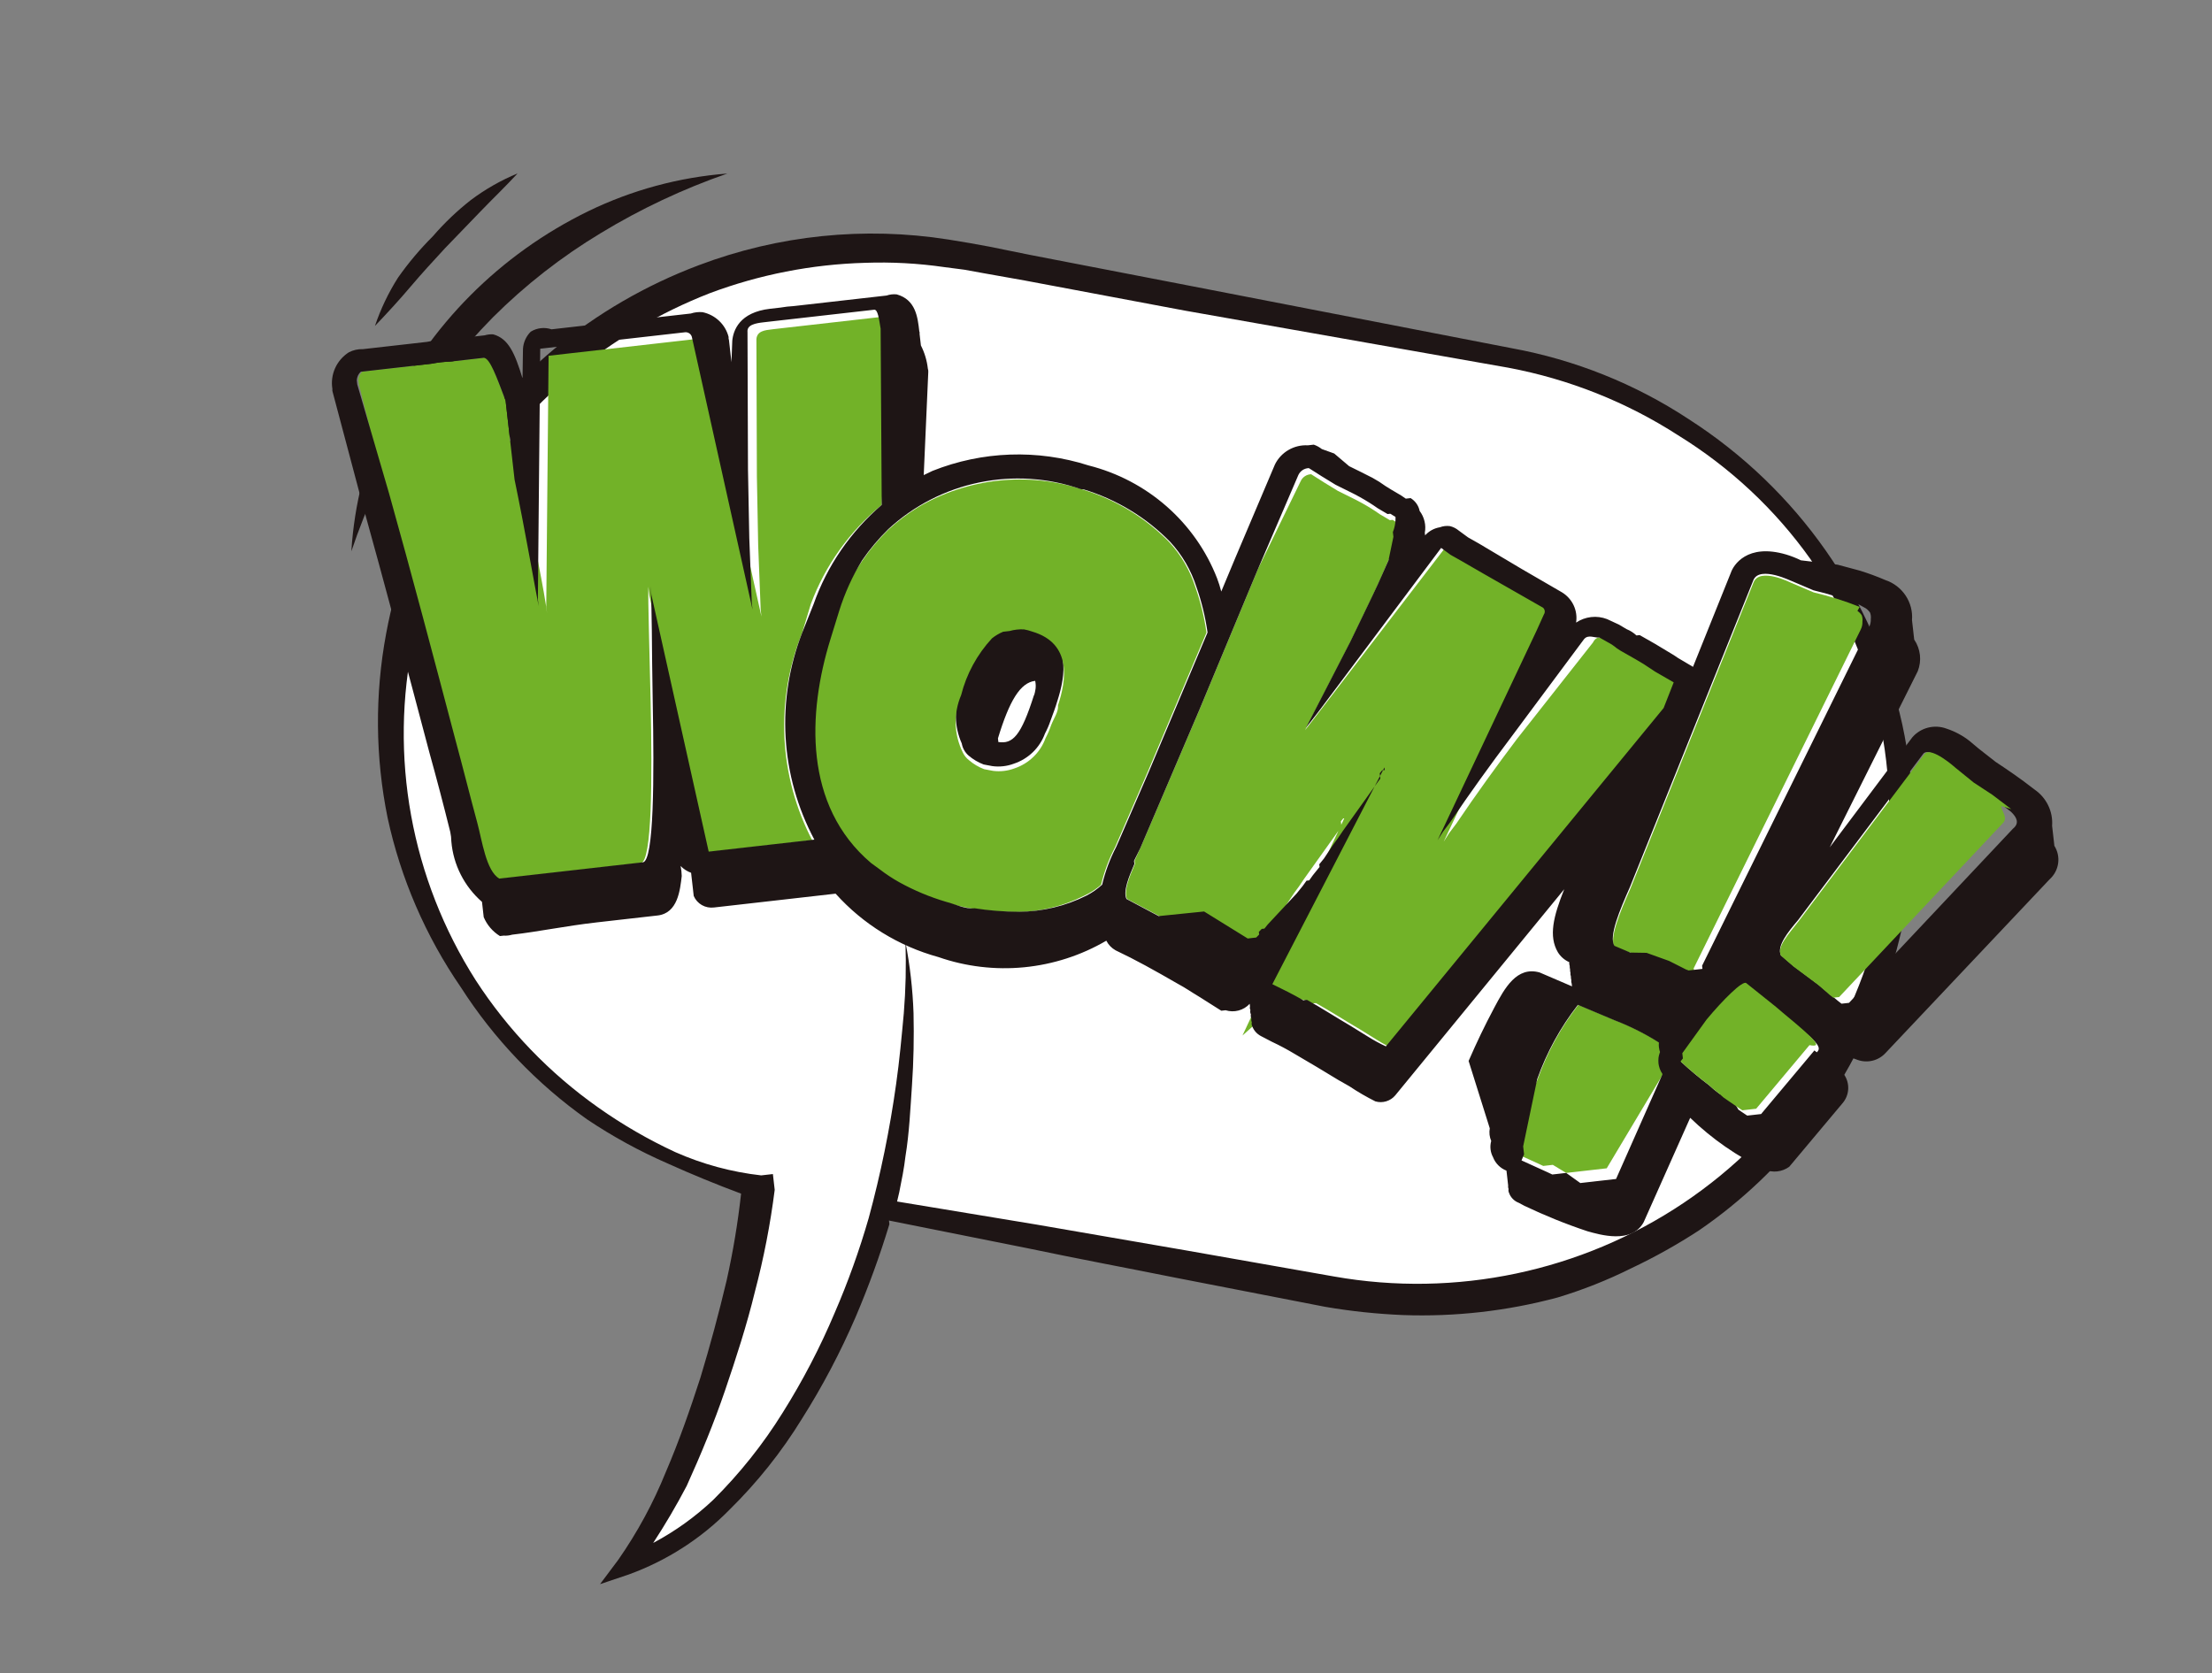
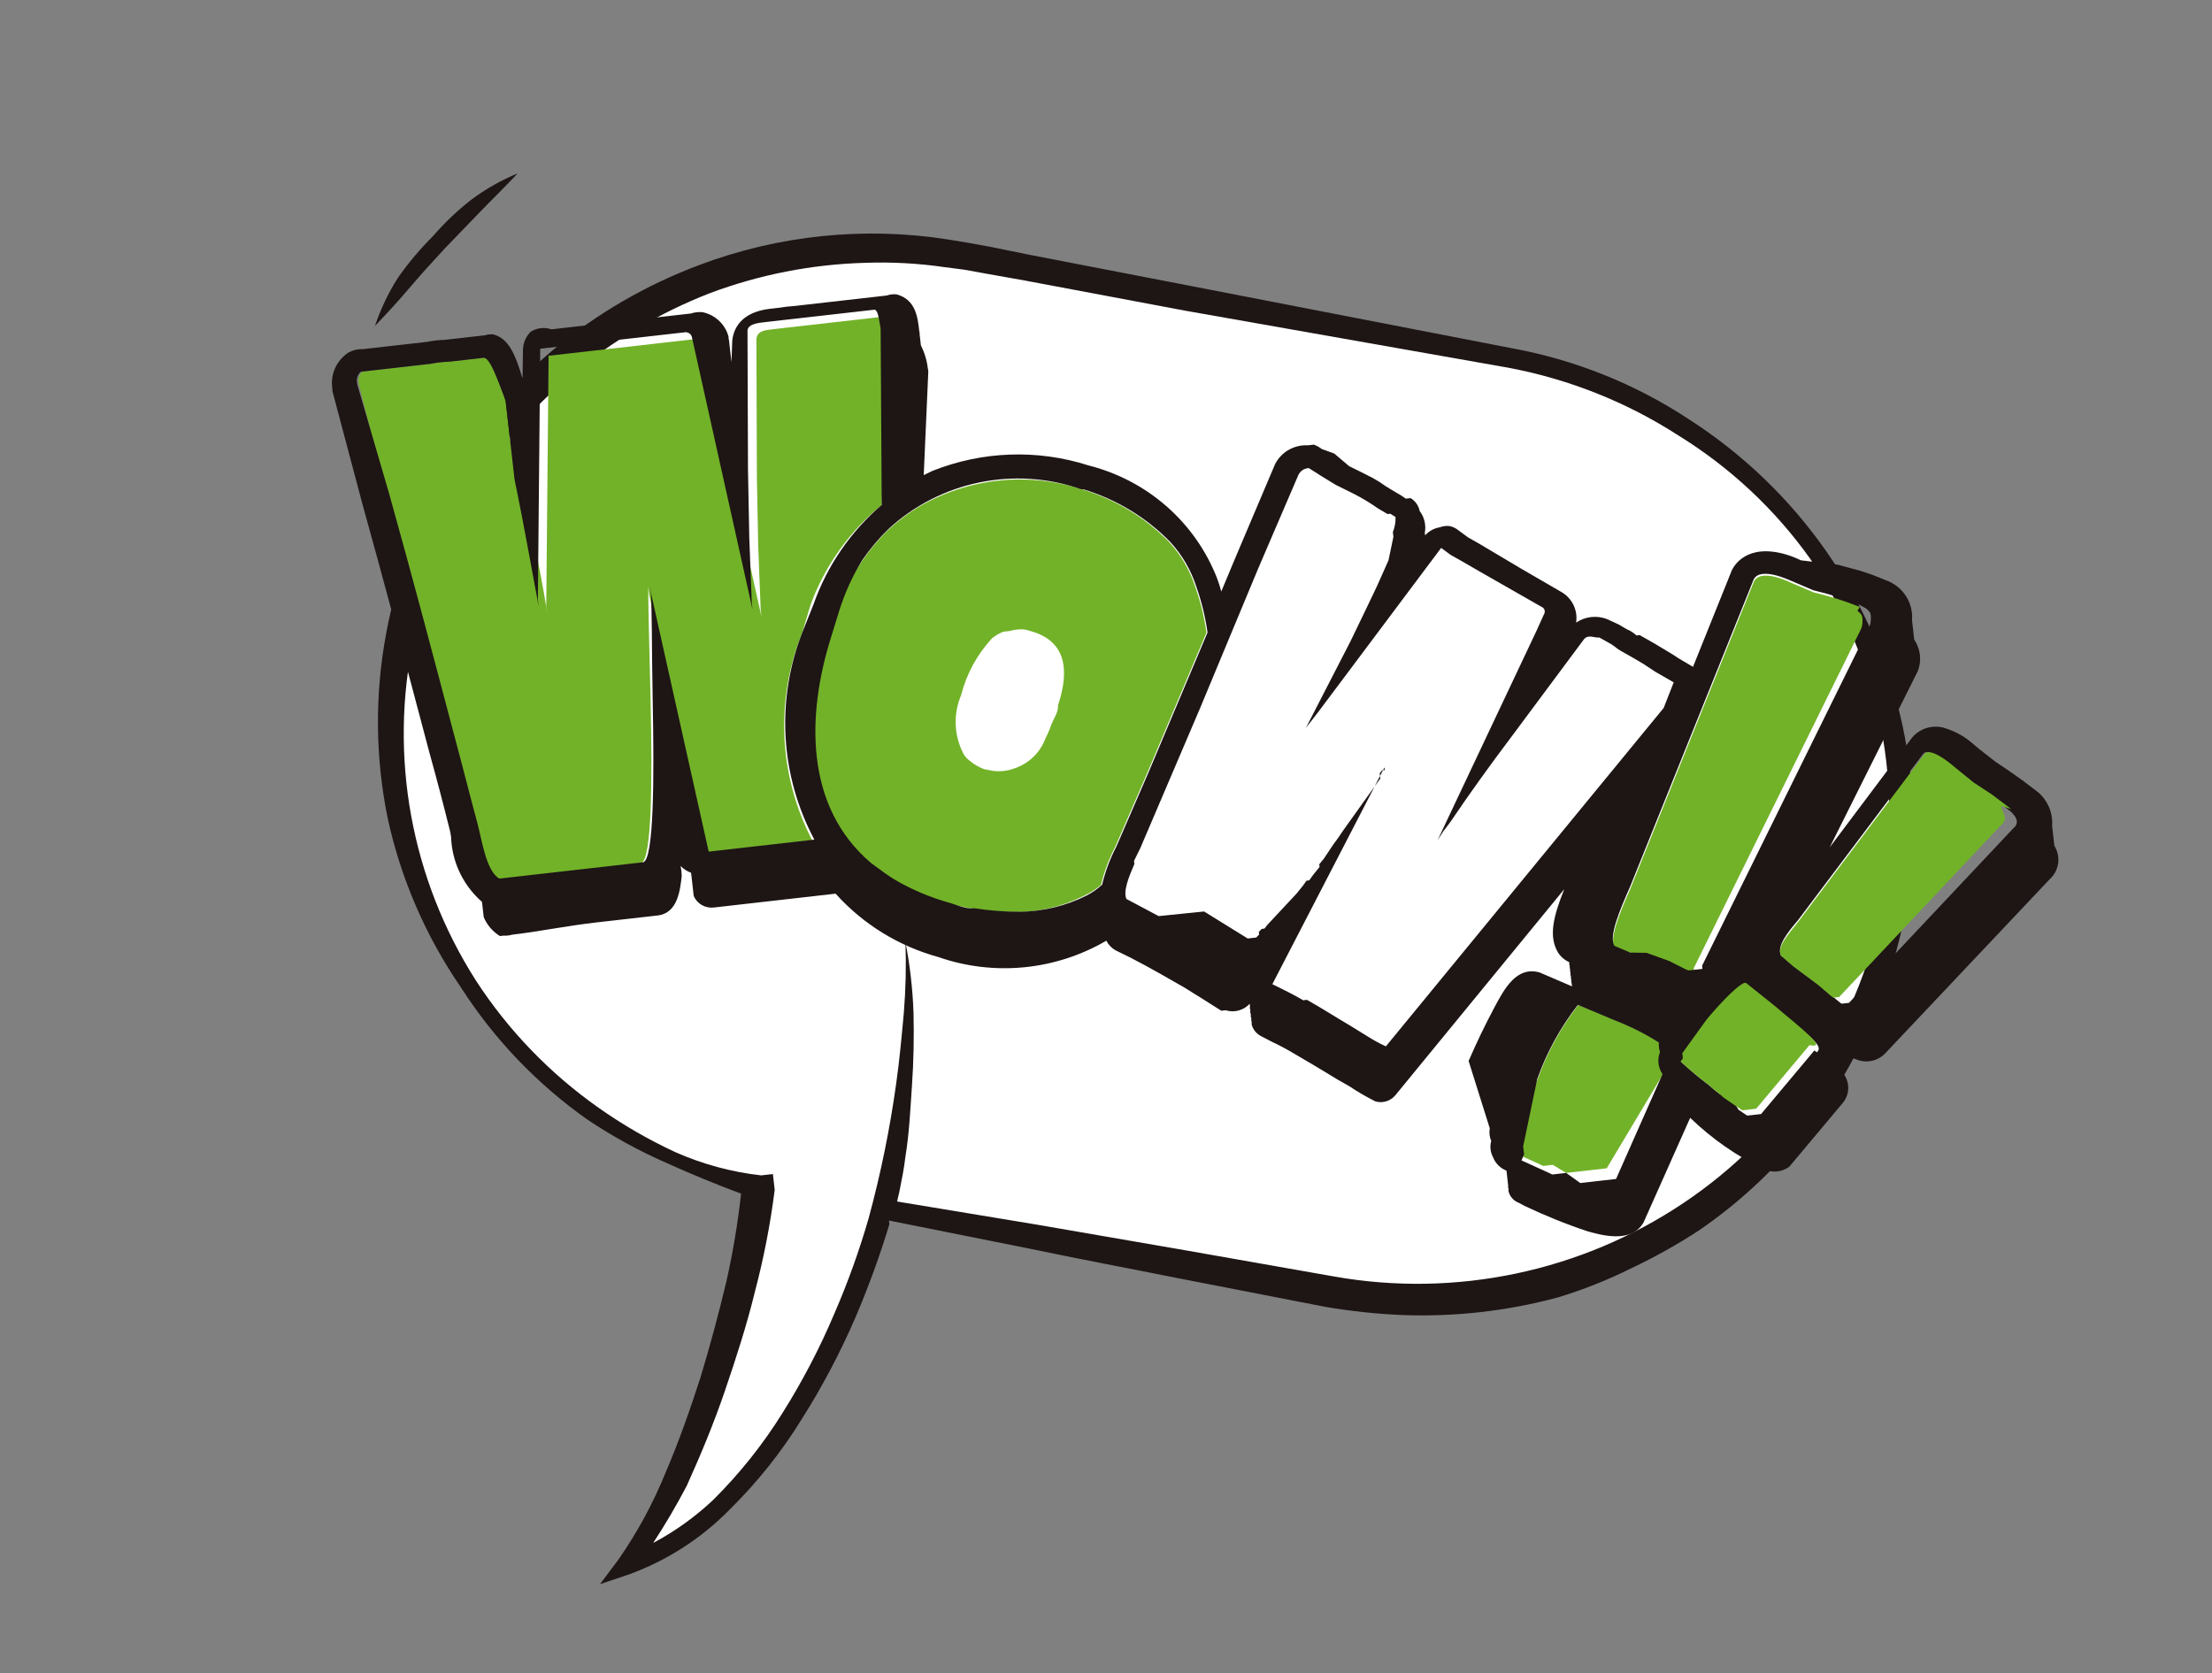
<svg xmlns="http://www.w3.org/2000/svg" width="115" height="87" viewBox="0 0 115 87" fill="none">
  <rect x="0" y="0" width="115" height="87" fill="#808080" stroke="none" />
  <g clip-path="url(#clip0_643_34101)">
    <path d="M78.488 18.555L50.12 13.469C43.612 12.269 36.878 13.655 31.385 17.324C25.892 20.992 22.084 26.647 20.789 33.057C19.588 39.273 20.842 45.698 24.293 51.017C27.744 56.336 33.132 60.145 39.352 61.664C38.545 68.676 36.218 75.439 32.529 81.494C39.512 79.15 44.097 69.545 45.953 62.881L69.086 67.15C75.617 68.349 82.371 66.946 87.871 63.248C93.371 59.551 97.167 53.859 98.429 47.421C99.665 40.974 98.26 34.316 94.522 28.905C90.784 23.495 85.018 19.773 78.488 18.555Z" fill="white" />
-     <path d="M37.814 9.023C35.512 9.822 33.303 10.862 31.225 12.125C29.186 13.354 27.305 14.823 25.625 16.5C23.955 18.192 22.49 20.069 21.258 22.092C20.039 24.178 19.037 26.38 18.267 28.664C18.343 27.437 18.534 26.219 18.838 25.026C19.166 23.818 19.596 22.639 20.123 21.501C22.302 16.927 25.994 13.216 30.589 10.979C32.851 9.881 35.303 9.217 37.814 9.023Z" fill="#1E1515" />
    <path d="M26.91 9.015C26.285 9.695 25.625 10.324 24.997 10.977L23.137 12.905C22.536 13.555 21.911 14.235 21.341 14.909C20.771 15.583 20.146 16.264 19.493 16.947C19.791 16.064 20.195 15.218 20.697 14.429C21.236 13.664 21.84 12.947 22.504 12.285C23.1 11.594 23.762 10.963 24.482 10.398C25.229 9.839 26.045 9.374 26.91 9.015V9.015Z" fill="#1E1515" />
    <path d="M98.894 37.647C97.448 31.125 93.462 25.431 87.792 21.792C85.008 19.958 81.873 18.703 78.578 18.102L61.827 14.853L53.524 13.248L51.424 12.822L50.392 12.634L49.303 12.454C44.94 11.766 40.465 12.226 36.333 13.788C33.59 14.819 31.041 16.298 28.793 18.162C26.53 20.055 24.601 22.305 23.086 24.82C21.621 27.341 20.602 30.089 20.075 32.945C19.483 36.114 19.509 39.363 20.151 42.519C20.832 45.675 22.127 48.669 23.962 51.337C25.683 54.023 27.913 56.356 30.531 58.207C31.856 59.094 33.26 59.862 34.726 60.5C35.969 61.061 37.237 61.581 38.528 62.063C38.361 63.58 38.11 65.088 37.776 66.579C37.371 68.287 36.916 69.973 36.412 71.637C35.871 73.305 35.299 74.948 34.61 76.55C33.963 78.15 33.137 79.674 32.147 81.095L31.196 82.366L32.684 81.865C34.664 81.147 36.455 79.996 37.922 78.5C39.365 77.082 40.629 75.497 41.685 73.78C42.757 72.087 43.692 70.313 44.483 68.477C45.156 66.9 45.742 65.29 46.239 63.652L46.217 63.46L53.463 64.909C56.025 65.448 58.608 65.93 61.168 66.443L68.897 67.947C70.232 68.176 71.581 68.318 72.936 68.375C75.648 68.473 78.36 68.165 80.981 67.461C82.295 67.065 83.572 66.558 84.799 65.947C86.024 65.368 87.207 64.706 88.339 63.966C89.453 63.202 90.502 62.351 91.478 61.422C92.473 60.477 93.381 59.447 94.192 58.344C95.032 57.288 95.769 56.157 96.393 54.964C97.029 53.78 97.575 52.552 98.027 51.289C98.458 50.028 98.799 48.74 99.05 47.434L99.075 47.652L99.05 47.434C99.643 44.19 99.59 40.866 98.894 37.647ZM97.801 47.077L97.823 47.268C96.55 53.485 92.856 58.97 87.534 62.542C82.212 66.114 75.688 67.489 69.364 66.371L61.623 65.007L53.884 63.67L46.639 62.471L46.752 61.987C46.878 61.364 47.004 60.74 47.074 60.123C47.274 58.909 47.328 57.657 47.413 56.428C47.499 55.2 47.522 53.923 47.494 52.68C47.451 51.441 47.311 50.206 47.074 48.989C47.117 50.22 47.088 51.453 46.988 52.682C46.875 53.914 46.762 55.145 46.59 56.355C46.263 58.707 45.786 61.037 45.163 63.331C44.679 65.012 44.087 66.661 43.391 68.268C42.634 70.064 41.731 71.796 40.692 73.449C39.67 75.095 38.456 76.617 37.077 77.987C36.144 78.867 35.095 79.62 33.959 80.224C34.587 79.263 35.169 78.272 35.701 77.257C36.443 75.621 37.126 73.965 37.695 72.294C38.264 70.623 38.826 68.897 39.247 67.16C39.707 65.418 40.05 63.649 40.276 61.864L40.182 61.044L39.572 61.113C38.029 60.939 36.523 60.531 35.107 59.903C33.705 59.253 32.366 58.478 31.107 57.588C28.575 55.803 26.413 53.558 24.736 50.972C21.369 45.689 20.212 39.318 21.509 33.197L21.534 33.416L21.509 33.197C22.066 30.53 23.055 27.967 24.44 25.608C25.85 23.281 27.647 21.204 29.756 19.465C31.887 17.687 34.297 16.262 36.892 15.248C39.478 14.277 42.21 13.742 44.973 13.665C46.353 13.616 47.735 13.69 49.101 13.889L50.128 14.022L51.16 14.209L53.254 14.581L61.609 16.152L78.412 19.118C81.561 19.71 84.56 20.902 87.241 22.63C89.951 24.302 92.293 26.494 94.127 29.076C95.908 31.722 97.151 34.685 97.787 37.8C98.39 40.904 98.37 44.096 97.73 47.196L97.801 47.077Z" fill="#1E1515" />
    <path d="M25.244 18.593L23.469 18.794C23.133 18.805 22.799 18.843 22.47 18.908L20.806 19.097L19.308 19.267L18.836 19.321C18.715 19.437 18.642 19.593 18.633 19.759L18.658 19.978L20.096 25.714C21.277 29.928 22.412 34.231 23.547 38.533C23.934 39.957 24.296 41.412 24.682 42.836C24.785 43.738 25.134 45.332 25.825 45.725L27.545 45.529L30.153 45.233L31.734 45.053L33.315 44.874C33.898 44.808 33.913 40.485 33.826 36.507C33.765 33.744 33.686 31.316 33.707 30.51L33.76 30.975L36.736 44.319L37.347 44.25L39.178 44.042L42.229 43.695C41.366 42.039 40.873 40.218 40.782 38.356C40.692 36.494 41.007 34.633 41.705 32.898L42.154 31.407C42.899 29.398 44.171 27.619 45.84 26.252L46.246 17.454C46.187 16.934 46.131 16.442 45.909 16.467L41.692 16.946C41.331 16.987 41.026 17.022 40.749 17.053L40.166 17.12C39.75 17.167 39.362 17.211 39.325 17.631L39.35 24.773C39.369 25.934 39.392 27.123 39.417 28.339L39.547 31.703C39.547 31.703 39.575 31.949 39.587 32.058L36.431 17.876C36.41 17.805 36.366 17.742 36.305 17.699C36.244 17.656 36.17 17.634 36.094 17.637L29.464 18.39L28.521 18.498L28.399 31.529L28.44 31.884C28.325 30.872 27.752 28.057 27.186 25.296C27.124 24.75 27.065 24.23 27.006 23.71L26.521 22.907L26.477 22.524L26.45 22.278C26.45 22.278 26.422 22.032 26.409 21.923C26.409 21.923 26.381 21.677 26.366 21.54C26.366 21.54 26.341 21.321 26.332 21.239L26.285 20.829C25.803 19.554 25.476 18.65 25.244 18.593Z" fill="#72B228" />
-     <path d="M50.354 39.283C50.586 39.482 50.851 39.639 51.138 39.748L51.597 39.834C51.972 39.883 52.353 39.84 52.707 39.708C53.079 39.584 53.419 39.379 53.699 39.107C53.98 38.835 54.194 38.504 54.327 38.139C54.441 37.924 54.538 37.7 54.616 37.469C54.745 37.122 54.875 36.775 54.976 36.431C55.391 35.138 55.735 33.216 53.641 32.595C53.5 32.544 53.354 32.505 53.206 32.478C52.954 32.465 52.701 32.494 52.457 32.563L52.124 32.601C51.916 32.688 51.721 32.804 51.545 32.944C50.77 33.781 50.219 34.796 49.942 35.895C49.767 36.338 49.682 36.81 49.693 37.284C49.703 37.758 49.809 38.225 50.002 38.658C50.044 38.9 50.168 39.121 50.354 39.283ZM53.761 36.126C53.079 38.281 52.647 38.69 51.904 38.581L51.883 38.389C52.476 36.438 53.042 35.488 53.819 35.4C53.884 35.725 53.823 35.925 53.764 36.154L53.761 36.126Z" fill="#1E1515" />
    <path d="M47.736 26.369C47.181 26.71 46.662 27.103 46.183 27.542C45.677 28.038 45.221 28.582 44.822 29.165C44.269 29.979 43.822 30.858 43.489 31.781L43.037 33.245C41.844 37.092 41.633 41.907 45.146 44.887L45.606 45.223C45.923 45.467 46.258 45.688 46.608 45.884C47.383 46.314 48.205 46.657 49.057 46.908C49.519 47.022 50.013 47.159 50.528 47.239C51.287 47.359 52.055 47.42 52.824 47.422C54.05 47.416 55.259 47.127 56.353 46.578C56.676 46.43 56.976 46.237 57.244 46.006C57.405 45.323 57.651 44.663 57.976 44.039L58.154 43.631L59.668 40.136L62.723 32.892C62.61 32.085 62.416 31.29 62.144 30.521C61.867 29.653 61.403 28.855 60.783 28.183C59.543 26.912 57.996 25.973 56.286 25.453C54.88 24.99 53.388 24.831 51.912 24.989C50.437 25.148 49.012 25.618 47.736 26.369ZM49.969 36.141C50.247 35.042 50.798 34.027 51.573 33.189C51.749 33.049 51.944 32.934 52.152 32.847L52.485 32.809C52.729 32.74 52.982 32.711 53.234 32.724C53.382 32.75 53.528 32.789 53.669 32.84C55.763 33.461 55.422 35.411 55.004 36.677C55.041 37.005 54.773 37.368 54.644 37.715C54.565 37.945 54.469 38.169 54.355 38.385C54.222 38.75 54.008 39.081 53.727 39.352C53.447 39.624 53.107 39.83 52.735 39.954C52.381 40.085 52 40.129 51.625 40.08L51.166 39.993C50.879 39.885 50.614 39.728 50.382 39.529C50.241 39.422 50.129 39.282 50.055 39.123C49.826 38.661 49.7 38.156 49.685 37.642C49.67 37.128 49.767 36.616 49.969 36.141Z" fill="#72B228" />
-     <path d="M68.229 52.181C68.292 52.161 68.358 52.153 68.423 52.159C69.204 52.596 69.931 53.068 70.684 53.508L71.591 54.07C71.889 54.257 72.199 54.425 72.519 54.574L86.959 36.981L87.482 35.647L86.52 35.092L85.912 34.69L85.52 34.458L84.709 33.996L84.527 33.878C84.388 33.758 84.234 33.655 84.071 33.57L83.62 33.316C83.349 33.153 83.022 32.996 82.816 33.408L78.862 38.427C77.812 39.82 76.743 41.298 75.709 42.828L75.343 43.313L75.056 43.761L80.198 32.874L80.58 32.028C80.617 31.973 80.634 31.907 80.626 31.842C80.619 31.777 80.588 31.717 80.54 31.672L77.301 29.88L76.219 29.255L75.648 28.932L75.145 28.463L68.488 37.14L67.85 37.96L70.152 33.489L70.789 32.17C71.153 31.409 71.519 30.675 71.808 30.005L72.186 29.131L72.562 28.23L72.534 27.984C72.681 27.552 72.734 27.269 72.669 27.193L72.397 27.03L72.259 27.046L71.747 26.744C71.445 26.532 71.132 26.337 70.809 26.158L70.51 25.998L69.557 25.525L68.832 25.081L68.499 24.869L68.166 24.658C68.049 24.661 67.935 24.697 67.838 24.762C67.74 24.827 67.664 24.918 67.618 25.025L65.408 29.569L62.384 36.836L59.276 44.113L58.984 44.756L59.003 44.92C58.714 45.59 58.406 46.345 58.591 46.739L60.266 47.629L61.885 48.525L64.152 49.929L64.457 49.895L64.596 49.879L64.747 49.724L64.731 49.587L64.882 49.431L65.021 49.415L65.193 49.202L65.39 48.958L65.587 48.714L65.711 48.562L65.904 48.29L66.043 48.275L66.237 48.003L66.36 47.851L66.582 47.576L66.567 47.44L66.813 47.135L67.053 46.775L67.293 46.415L67.537 46.083L67.801 45.693L69.522 43.282L69.741 42.98L69.726 42.843L69.71 42.706L69.833 42.554L69.972 42.538L69.956 42.402L64.596 53.84C67.116 51.532 67.717 51.879 68.229 52.181Z" fill="#72B228" />
    <path d="M78.762 59.57L78.63 59.89L79.993 60.51L80.231 60.622L80.425 60.6L80.564 60.584L80.73 60.565L81.424 60.985L81.674 60.956L81.84 60.938L82.007 60.919L82.256 60.89L82.478 60.865L82.7 60.84L83.532 60.745L86.46 55.843C86.345 55.677 86.273 55.485 86.25 55.285C86.228 55.085 86.255 54.882 86.329 54.694C86.274 54.537 86.255 54.369 86.273 54.202C85.549 53.745 84.781 53.359 83.979 53.05L82.061 52.243C81.15 53.414 80.435 54.72 79.943 56.112L78.688 59.163C78.688 59.163 78.775 59.43 78.762 59.57Z" fill="#72B228" />
    <path d="M84.759 49.528L85.169 49.675L86.341 50.096L86.699 50.277L87.056 50.458C87.15 50.513 87.249 50.557 87.353 50.59L87.491 50.575L87.63 50.559L88.074 50.508L88.055 50.344L96.734 32.741C96.802 32.609 96.834 32.462 96.826 32.315C96.84 32.204 96.828 32.092 96.788 31.987C96.729 31.899 96.654 31.823 96.566 31.763L96.683 31.556C95.908 31.244 95.109 30.992 94.293 30.802L93.112 30.299C93.112 30.299 91.502 29.485 91.17 30.271L84.75 46.233C84.236 47.399 83.636 48.797 83.948 49.315L84.759 49.528Z" fill="#72B228" />
    <path d="M106.805 43.977L106.781 43.758L106.756 43.54L106.734 43.348L106.709 43.129L106.687 42.938C106.714 42.571 106.644 42.204 106.483 41.873C106.322 41.541 106.076 41.257 105.77 41.048C105.03 40.468 104.361 40.017 103.753 39.615L102.858 38.914L102.393 38.524C102.035 38.243 101.63 38.026 101.196 37.884C100.89 37.77 100.555 37.752 100.237 37.833C99.919 37.913 99.634 38.089 99.421 38.335L95.125 44.057L99.704 34.896C99.809 34.627 99.847 34.338 99.815 34.053C99.782 33.767 99.681 33.494 99.518 33.255L99.493 33.037L99.472 32.845L99.447 32.627L99.425 32.435L99.403 32.244C99.44 31.793 99.323 31.343 99.072 30.965C98.82 30.587 98.448 30.303 98.014 30.158C97.584 29.973 97.143 29.81 96.695 29.671L95.535 29.36L93.627 29.133C93.381 29.012 93.125 28.911 92.862 28.832C90.827 28.233 90.116 29.393 89.99 29.768L88.018 34.672L87.234 34.208L87.022 34.065L86.056 33.483L85.245 33.021L85.079 33.04C84.929 32.9 84.754 32.788 84.564 32.711L84.172 32.478L83.549 32.189C83.286 32.088 83.003 32.051 82.722 32.083C82.442 32.115 82.173 32.214 81.94 32.371C81.988 32.065 81.944 31.752 81.812 31.471C81.68 31.191 81.467 30.955 81.199 30.794L79.123 29.59L76.893 28.264L76.323 27.941L75.832 27.581C75.703 27.473 75.55 27.396 75.385 27.355C75.207 27.331 75.026 27.351 74.858 27.415C74.561 27.464 74.29 27.612 74.091 27.835C74.083 27.789 74.078 27.744 74.075 27.698C74.112 27.501 74.107 27.298 74.06 27.104C74.014 26.909 73.927 26.725 73.806 26.565C73.779 26.428 73.723 26.298 73.642 26.183C73.561 26.069 73.457 25.972 73.337 25.898L73.087 25.927L72.844 25.761L72.332 25.459L72.029 25.271C71.817 25.116 71.595 24.975 71.363 24.849L70.737 24.532L70.142 24.239L69.365 23.58L68.72 23.348C68.595 23.249 68.453 23.171 68.301 23.119L67.996 23.154C67.642 23.134 67.291 23.219 66.986 23.397C66.681 23.574 66.436 23.837 66.282 24.152L64.221 29.011L63.492 30.756C63.432 30.52 63.359 30.288 63.272 30.06C62.713 28.629 61.816 27.351 60.654 26.331C59.493 25.312 58.101 24.581 56.593 24.2C53.941 23.35 51.067 23.451 48.477 24.484L48.024 24.702L48.26 19.358C48.266 19.293 48.259 19.228 48.238 19.166C48.191 18.746 48.069 18.338 47.877 17.961L47.855 17.77L47.83 17.551L47.808 17.359C47.818 17.313 47.813 17.265 47.793 17.223C47.709 16.484 47.606 15.582 46.62 15.306C46.442 15.287 46.262 15.308 46.093 15.366L41.266 15.914C41.033 15.927 40.801 15.953 40.572 15.993L40.045 16.053C38.436 16.236 38.122 17.185 38.07 17.718L38.028 18.83C38.028 18.83 38.013 18.694 38.007 18.639L37.898 17.682C37.879 17.629 37.872 17.573 37.879 17.518C37.798 17.2 37.628 16.911 37.389 16.684C37.149 16.456 36.85 16.3 36.525 16.231C36.319 16.213 36.111 16.236 35.914 16.301L29.312 17.05L28.674 17.123C28.496 17.062 28.306 17.042 28.119 17.063C27.932 17.084 27.752 17.147 27.592 17.246C27.349 17.488 27.206 17.81 27.189 18.15L27.166 19.676C26.761 18.337 26.424 17.6 25.641 17.384C25.491 17.375 25.341 17.392 25.197 17.435L23.116 17.671C22.809 17.678 22.502 17.713 22.201 17.775L21.369 17.87L20.564 17.961L18.872 18.153C18.615 18.143 18.36 18.201 18.132 18.32C17.819 18.522 17.572 18.808 17.421 19.145C17.27 19.482 17.221 19.854 17.28 20.217C17.272 20.282 17.279 20.348 17.302 20.409L18.823 26.135C20.011 30.404 21.189 34.84 22.32 39.115C22.701 40.485 23.047 41.802 23.409 43.257C23.444 43.419 23.463 43.584 23.465 43.749C23.566 44.961 24.137 46.086 25.058 46.892L25.077 47.056L25.102 47.275L25.123 47.466L25.148 47.685C25.318 48.092 25.613 48.436 25.991 48.669L26.185 48.647C26.335 48.657 26.485 48.639 26.629 48.597C28.016 48.439 29.387 48.145 31.024 47.959L32.578 47.782L34.187 47.6C35.241 47.48 35.357 46.276 35.443 45.546C35.439 45.371 35.419 45.198 35.384 45.026C35.536 45.184 35.723 45.305 35.93 45.38L35.948 45.544L35.973 45.763L35.995 45.954L36.02 46.173L36.044 46.392L36.066 46.583C36.151 46.783 36.299 46.95 36.489 47.059C36.679 47.167 36.9 47.211 37.118 47.184L37.867 47.099L39.504 46.913L43.443 46.465C44.865 48.05 46.722 49.195 48.791 49.763C50.218 50.259 51.739 50.439 53.247 50.292C54.755 50.144 56.213 49.673 57.517 48.91C57.623 49.12 57.789 49.294 57.996 49.41C59.035 49.901 60.025 50.454 61.228 51.148C61.616 51.353 61.953 51.592 62.344 51.824L63.495 52.552L63.717 52.527C63.936 52.595 64.171 52.6 64.393 52.54C64.616 52.481 64.816 52.359 64.971 52.191C64.971 52.191 64.971 52.191 64.987 52.327C64.972 52.392 64.98 52.459 65.008 52.519C64.989 52.592 64.997 52.67 65.033 52.737C65.018 52.811 65.027 52.888 65.058 52.956C65.044 53.021 65.052 53.088 65.08 53.148C65.064 53.221 65.073 53.298 65.105 53.366C65.189 53.582 65.348 53.761 65.555 53.869L66.123 54.165C66.533 54.357 66.932 54.571 67.319 54.804L68.463 55.478L69.58 56.154L70.15 56.477C70.584 56.768 71.037 57.031 71.504 57.265C71.688 57.319 71.884 57.318 72.068 57.262C72.251 57.207 72.414 57.1 72.537 56.954L81.323 46.234C80.754 47.656 80.505 48.681 80.993 49.512C81.133 49.739 81.339 49.918 81.585 50.027C81.576 50.091 81.583 50.157 81.607 50.218C81.605 50.283 81.612 50.347 81.628 50.41C81.623 50.465 81.629 50.521 81.647 50.574C81.638 50.638 81.645 50.704 81.669 50.765C81.667 50.83 81.674 50.894 81.691 50.956C81.681 51.021 81.689 51.087 81.712 51.148L81.728 51.285L80.044 50.562C78.854 50.226 78.226 51.378 77.693 52.38C77.161 53.382 76.798 54.143 76.352 55.163L77.452 58.666C77.412 58.888 77.438 59.116 77.527 59.323C77.448 59.607 77.482 59.911 77.623 60.17C77.683 60.328 77.777 60.471 77.897 60.591C78.017 60.711 78.161 60.805 78.32 60.867C78.32 60.867 78.32 60.867 78.336 61.003L78.361 61.222L78.382 61.413L78.407 61.632C78.398 61.697 78.405 61.763 78.429 61.824C78.415 61.888 78.422 61.955 78.451 62.015C78.491 62.134 78.558 62.243 78.646 62.333C78.734 62.424 78.841 62.494 78.96 62.539L79.259 62.699C80.32 63.204 81.411 63.645 82.528 64.017C83.166 64.194 84.825 64.698 85.453 63.546L87.871 58.12C89.006 59.218 90.314 60.126 91.745 60.81C91.952 60.898 92.178 60.931 92.402 60.906C92.626 60.88 92.84 60.797 93.021 60.665L95.768 57.389C95.96 57.177 96.073 56.906 96.087 56.622C96.1 56.338 96.015 56.058 95.844 55.83L95.819 55.611L95.797 55.42L95.773 55.201C95.775 55.136 95.767 55.072 95.751 55.009C95.755 54.936 95.747 54.862 95.726 54.791C95.724 54.745 95.718 54.699 95.71 54.654C95.97 54.855 96.263 55.01 96.577 55.109C96.827 55.198 97.098 55.211 97.356 55.147C97.614 55.084 97.847 54.946 98.026 54.751L106.554 45.723C106.796 45.506 106.954 45.213 107 44.894C107.046 44.575 106.977 44.25 106.805 43.977ZM84.738 46.123L91.158 30.161C91.491 29.376 93.221 30.259 93.1 30.19L94.282 30.693C95.097 30.883 95.896 31.134 96.671 31.446L97.001 31.63C97.089 31.691 97.164 31.767 97.223 31.854C97.263 31.959 97.275 32.072 97.261 32.182C97.269 32.33 97.237 32.477 97.169 32.608L88.49 50.212L88.509 50.376L88.065 50.426L87.926 50.442L87.788 50.458C87.684 50.424 87.585 50.38 87.492 50.325L87.134 50.144L86.776 49.963L85.604 49.542L84.76 49.528L83.933 49.178C83.624 48.687 84.224 47.29 84.738 46.123ZM26.285 20.829L26.303 20.993C26.303 20.993 26.325 21.184 26.338 21.294C26.338 21.294 26.366 21.54 26.381 21.676C26.381 21.676 26.409 21.922 26.422 22.032L26.437 22.169L26.521 22.907L26.571 23.344C26.63 23.864 26.689 24.383 26.751 24.93C27.311 27.636 27.807 30.516 28.005 31.518L27.964 31.163L28.086 18.131L29.029 18.024L35.632 17.274C35.707 17.271 35.781 17.293 35.842 17.336C35.903 17.38 35.947 17.442 35.968 17.513L39.124 31.695C39.124 31.695 39.096 31.449 39.084 31.34L38.955 27.976C38.929 26.76 38.906 25.571 38.887 24.41L38.862 17.267C38.819 16.885 39.287 16.804 39.703 16.757L40.286 16.69C40.563 16.659 40.869 16.624 41.229 16.583L45.446 16.104C45.64 16.082 45.696 16.575 45.783 17.091L45.84 26.252C44.221 27.64 42.999 29.421 42.296 31.418L41.705 32.898C41.029 34.635 40.736 36.492 40.844 38.347C40.953 40.202 41.462 42.012 42.337 43.655L39.285 44.002L37.455 44.21L36.844 44.279L33.867 30.935L33.815 30.47C33.905 31.263 33.879 33.759 33.934 36.467C34.011 40.363 34.005 44.768 33.423 44.834L31.842 45.013L30.26 45.193L27.68 45.486L25.96 45.681C25.27 45.289 25.059 43.679 24.817 42.792C24.431 41.368 24.069 39.914 23.683 38.49C22.548 34.187 21.413 29.885 20.232 25.671L18.574 19.987L18.55 19.768C18.559 19.602 18.631 19.446 18.753 19.33L19.224 19.276L20.722 19.106L22.387 18.917C22.716 18.852 23.05 18.814 23.386 18.804L25.161 18.602C25.475 18.649 25.803 19.554 26.285 20.829ZM56.342 25.447C58.052 25.967 59.599 26.906 60.839 28.177C61.459 28.849 61.923 29.647 62.2 30.515C62.471 31.284 62.665 32.078 62.779 32.886L59.724 40.129L58.21 43.625L58.031 44.033C57.706 44.657 57.46 45.317 57.299 45.999C57.056 46.221 56.785 46.41 56.492 46.562C55.398 47.111 54.189 47.4 52.963 47.406C52.194 47.404 51.426 47.343 50.666 47.224C50.167 47.28 49.658 47.006 49.196 46.892C48.343 46.641 47.522 46.298 46.747 45.868C46.397 45.672 46.062 45.451 45.745 45.207L45.285 44.871C41.772 41.892 41.983 37.076 43.176 33.229L43.628 31.765C43.915 30.845 44.315 29.962 44.819 29.137C45.218 28.554 45.674 28.011 46.18 27.515C47.498 26.295 49.131 25.455 50.898 25.088C52.666 24.721 54.5 24.841 56.2 25.435L56.342 25.447ZM101.515 39.953L102.444 40.706L103.415 41.343L104.399 42.09L104.554 42.211C104.837 42.483 105.013 42.796 104.653 43.086L96.128 52.142L95.739 52.186L95.554 52.041L94.53 51.188L93.885 50.707L93.241 50.226L92.587 49.663C92.364 49.19 92.956 48.458 93.476 47.845L99.995 39.184C100.343 38.784 101.719 40.013 101.515 39.953ZM94.329 54.617L91.558 57.923L91.225 57.961L91.058 57.98L90.837 58.005L90.624 57.863L90.38 57.697L90.102 57.23L89.828 57.039L89.387 56.868L89.109 56.65L88.859 56.429C88.352 56.047 87.865 55.641 87.4 55.21L87.523 55.058C87.523 55.058 87.501 54.866 87.492 54.784L88.767 53.144C89.632 52.104 90.643 51.103 90.828 51.248L92.373 52.485L92.746 52.803C94.532 54.178 94.733 54.46 94.453 54.714L94.329 54.617ZM71.977 39.901L71.993 40.038L71.854 40.053L71.731 40.206L71.746 40.343L71.762 40.479L71.543 40.781L69.822 43.192L69.557 43.582L69.314 43.915L69.074 44.274L68.834 44.634L68.587 44.939L68.603 45.076L68.381 45.35L68.258 45.503L68.064 45.774L67.925 45.79L67.731 46.061L67.608 46.213L67.411 46.457L65.908 48.068L65.735 48.282L65.597 48.297L65.446 48.453L65.461 48.59L65.31 48.745L65.172 48.761L64.867 48.796L62.6 47.392L60.238 47.632L58.564 46.742C58.379 46.348 58.686 45.593 58.975 44.923L58.957 44.759L59.277 44.113L62.384 36.836L65.408 29.569L67.497 24.706C67.544 24.6 67.62 24.509 67.717 24.444C67.815 24.379 67.928 24.342 68.046 24.339L68.379 24.55L68.712 24.762L69.437 25.206L70.39 25.679L70.689 25.839C71.012 26.018 71.325 26.213 71.626 26.425L72.138 26.727L72.277 26.711L72.549 26.874C72.549 26.874 72.589 27.23 72.414 27.665L72.442 27.911L72.187 29.131L71.851 29.889C71.562 30.559 71.196 31.293 70.833 32.054L70.196 33.373L67.894 37.844L68.531 37.024L74.924 28.488L75.414 28.848L75.985 29.17L77.067 29.795L80.222 31.597C80.271 31.642 80.302 31.702 80.309 31.767C80.317 31.833 80.3 31.898 80.263 31.953L79.881 32.799L74.739 43.686L75.025 43.238L75.392 42.754C76.426 41.224 77.495 39.745 78.545 38.352L82.348 33.239C82.569 32.965 82.902 33.176 83.152 33.148L83.602 33.401C83.766 33.486 83.919 33.59 84.059 33.709L84.241 33.827L85.052 34.289L85.444 34.522L86.051 34.923L87.014 35.479L86.491 36.812L72.051 54.405C71.731 54.257 71.421 54.089 71.123 53.901L70.216 53.34C69.463 52.899 68.735 52.428 67.955 51.99C67.889 51.985 67.823 51.992 67.761 52.012C67.249 51.71 66.654 51.418 66.148 51.171L71.977 39.901ZM79.916 56.115C80.408 54.723 81.123 53.417 82.034 52.247L83.952 53.054C84.753 53.362 85.522 53.748 86.246 54.206C86.228 54.372 86.247 54.54 86.302 54.698C86.228 54.886 86.2 55.088 86.223 55.288C86.246 55.489 86.318 55.68 86.433 55.846L84.017 61.3L83.185 61.394L82.963 61.419L82.741 61.445L82.492 61.473L82.325 61.492L82.159 61.511L81.424 60.985L81.203 61.01L81.036 61.029L80.897 61.045L80.703 61.067L80.466 60.955L79.103 60.335L79.235 60.015C79.219 59.878 79.201 59.714 79.188 59.605L79.916 56.115ZM86.291 52.622C86.536 52.691 86.772 52.785 86.997 52.902C86.78 52.74 86.548 52.6 86.303 52.482L86.291 52.622Z" fill="#1E1515" />
    <path d="M92.589 49.691L93.243 50.254L93.888 50.734L94.533 51.215L95.125 51.729L95.31 51.874L95.615 51.84L104.141 42.784C104.39 42.507 104.075 42.21 104.041 41.909L104.565 42.071L103.581 41.324L102.61 40.687L101.681 39.934C101.681 39.934 100.398 38.778 100.053 39.205L93.534 47.866C92.971 48.595 92.367 49.218 92.589 49.691Z" fill="#72B228" />
    <path d="M92.703 52.669L92.33 52.351L90.785 51.114C90.6 50.969 89.589 51.97 88.724 53.01L87.462 54.76C87.462 54.76 87.483 54.951 87.493 55.033L87.369 55.186C87.835 55.616 88.322 56.023 88.829 56.405L89.078 56.626L89.356 56.844L89.606 57.065L89.88 57.255L90.124 57.421L90.368 57.587L90.581 57.729L90.802 57.704L90.969 57.685L91.302 57.647L94.073 54.341C94.733 54.46 94.533 54.178 92.703 52.669Z" fill="#72B228" />
  </g>
  <defs>
    <clipPath id="clip0_643_34101">
      <rect width="106.961" height="75.316" fill="white" transform="translate(0 12.071) rotate(-6.48)" />
    </clipPath>
  </defs>
</svg>